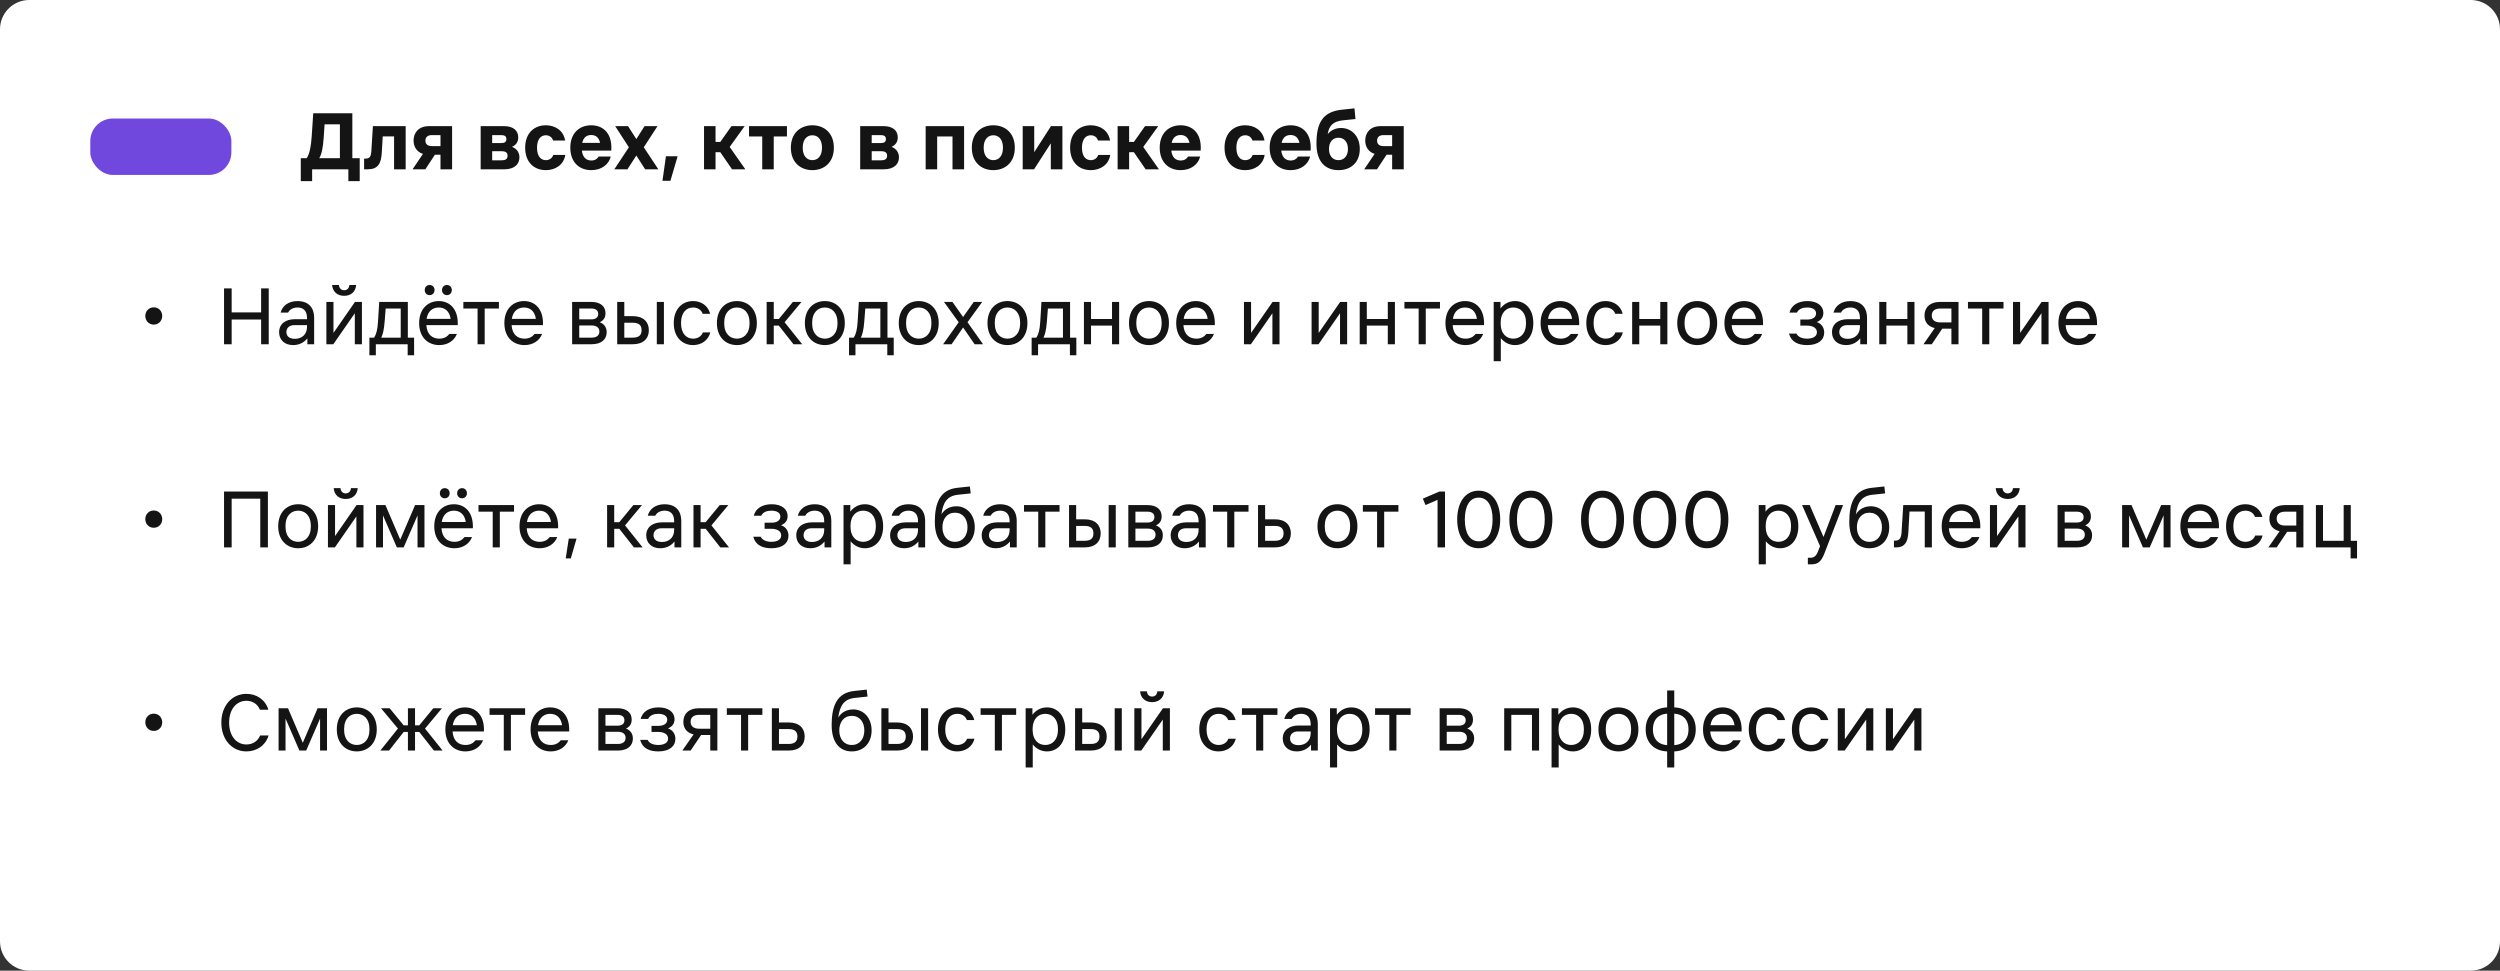
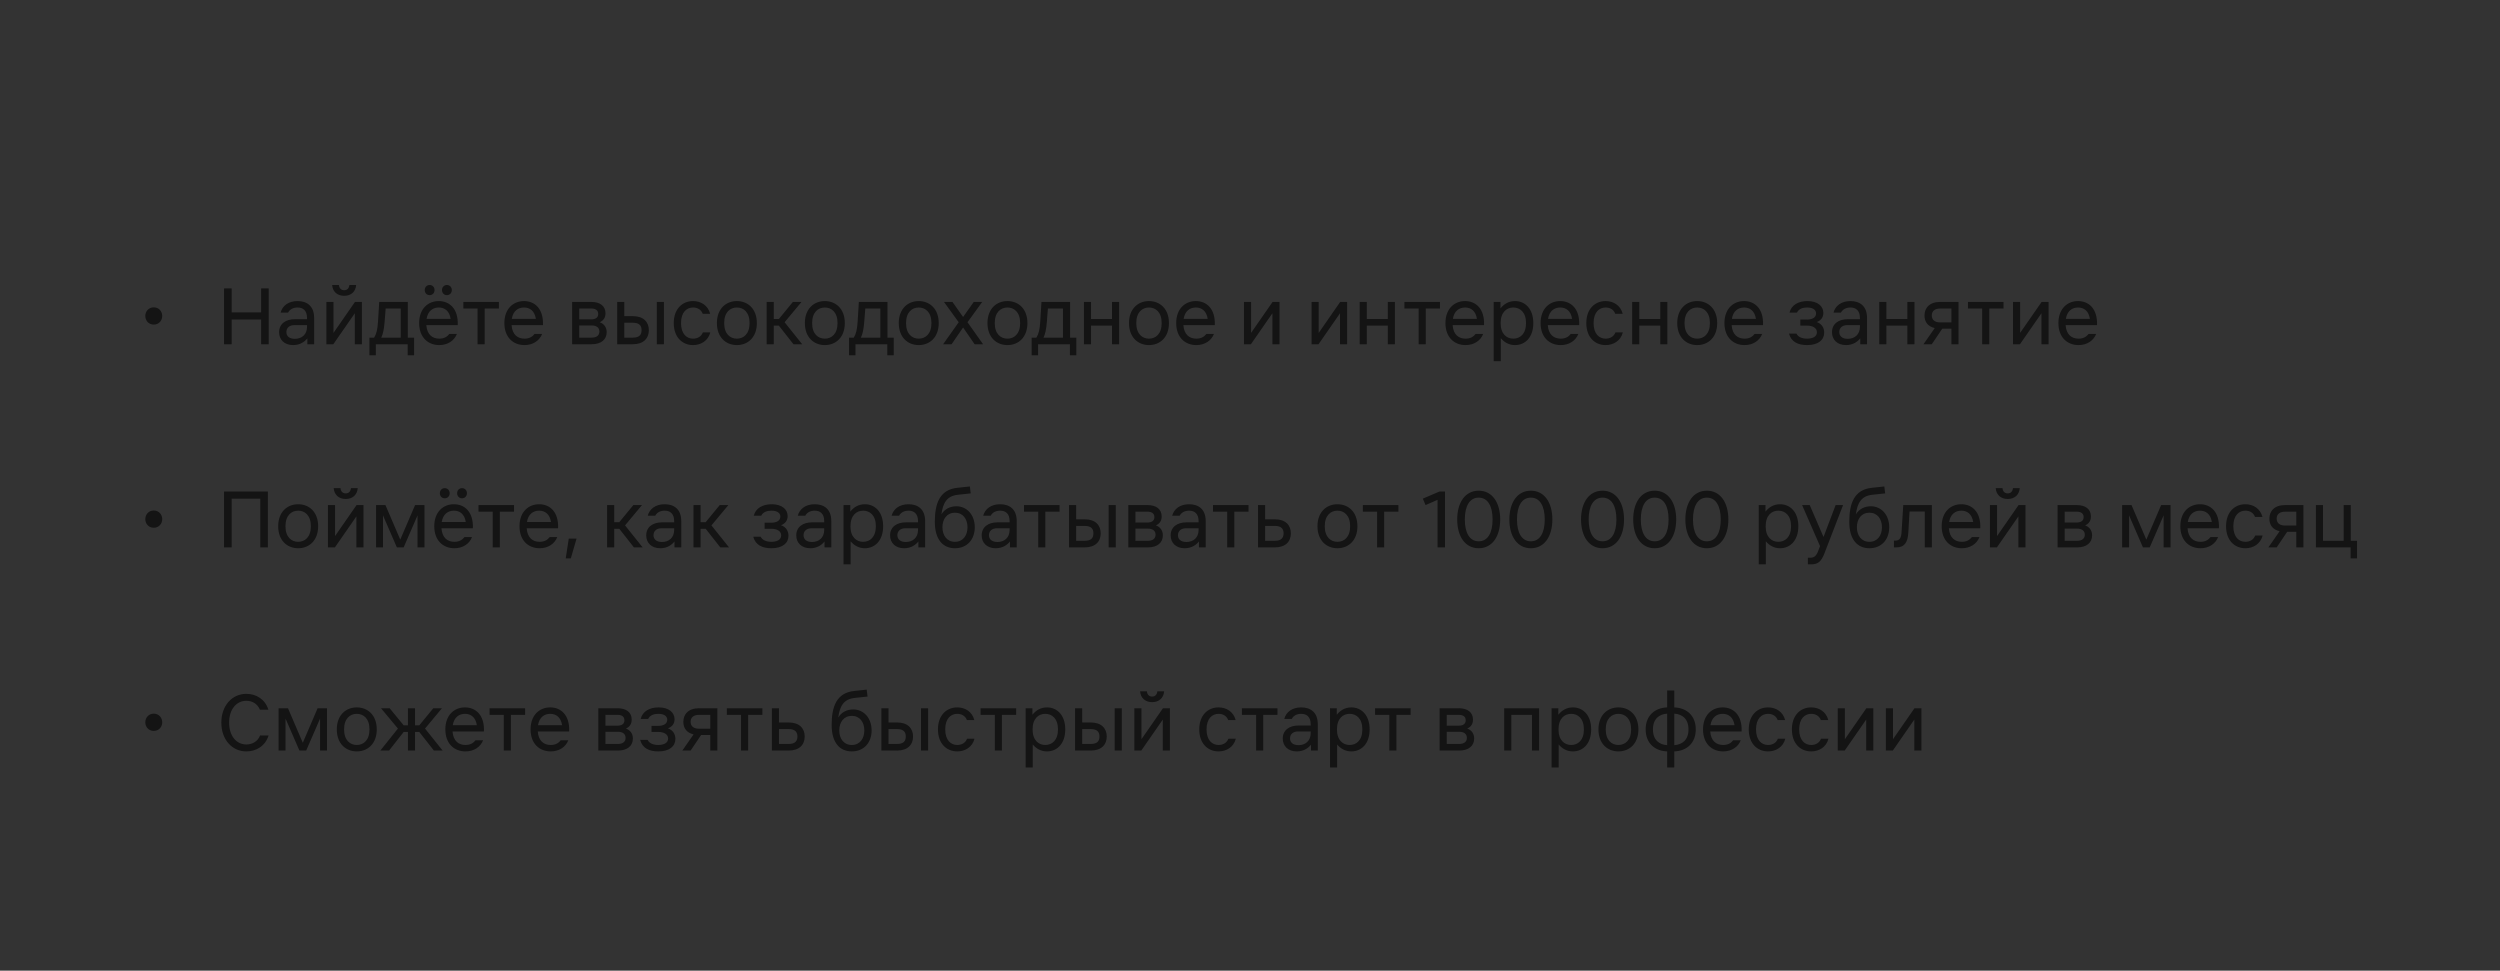
<svg xmlns="http://www.w3.org/2000/svg" width="443" height="172" viewBox="0 0 443 172" fill="none">
  <rect x="0" y="0" width="443" height="172" fill="#333333" stroke="none" />
-   <path d="M6.06144e-08 5.186C6.16551e-08 2.322 2.322 1.53521e-10 5.186 3.42899e-10L437.814 2.89485e-08C440.678 2.91379e-08 443 2.322 443 5.186V166.814C443 169.678 440.678 172 437.814 172H5.186C2.322 172 8.43674e-10 169.678 1.8844e-09 166.814L6.06144e-08 5.186Z" fill="white" />
-   <path d="M54.35 28.035C54.845 27.255 55.1 26.145 55.235 24.15L55.505 20.07H62.435V28.035H63.74V32.1H61.73V30H55.31V32.1H53.3V28.035H54.35ZM56.57 28.035H60.23V22.035H57.515L57.365 24.3C57.23 26.37 56.96 27.375 56.57 28.035ZM65.15 30H64.52V28.11H64.76C65.54 28.11 65.75 27.66 65.795 26.88L66.08 22.35H71.885V30H69.83V24.165H67.82L67.655 26.985C67.55 28.995 66.98 30 65.15 30ZM75.385 24.915C75.385 25.56 75.805 25.89 76.525 25.89H78.055V23.94H76.525C75.805 23.94 75.385 24.285 75.385 24.915ZM73.105 30L74.95 27.27C73.825 26.91 73.285 25.98 73.285 24.9C73.285 23.535 74.155 22.35 76.03 22.35H80.11V30H78.055V27.42H77.065L75.37 30H73.105ZM89.314 22.35C90.964 22.35 91.834 23.145 91.834 24.345C91.834 25.14 91.444 25.71 90.724 26.025C91.534 26.31 92.044 27 92.044 27.885C92.044 29.055 91.204 30 89.374 30H85.174V22.35H89.314ZM87.214 28.41H88.864C89.524 28.41 89.944 28.215 89.944 27.6C89.944 27 89.524 26.79 88.864 26.79H87.214V28.41ZM87.214 25.35H88.804C89.374 25.35 89.734 25.185 89.734 24.645C89.734 24.12 89.374 23.94 88.804 23.94H87.214V25.35ZM100.17 27.45C99.9 29.22 98.4 30.15 96.72 30.15C94.71 30.15 93.06 28.815 93.06 26.175C93.06 23.535 94.71 22.2 96.72 22.2C98.385 22.2 99.855 23.13 100.14 24.9H98.01C97.8 24.255 97.29 23.97 96.72 23.97C95.88 23.97 95.16 24.6 95.16 26.175C95.16 27.75 95.88 28.38 96.72 28.38C97.29 28.38 97.83 28.095 98.04 27.45H100.17ZM101.058 26.175C101.058 23.625 102.633 22.2 104.763 22.2C106.878 22.2 108.528 23.625 108.318 26.685H103.113C103.248 27.9 103.893 28.44 104.778 28.44C105.408 28.44 105.828 28.17 106.083 27.735H108.228C107.883 29.16 106.563 30.15 104.778 30.15C102.633 30.15 101.058 28.725 101.058 26.175ZM103.173 25.32H106.338C106.128 24.345 105.543 23.925 104.763 23.925C103.968 23.925 103.383 24.345 103.173 25.32ZM112.759 27.555L111.184 30H108.859L111.439 26.1L109.009 22.35H111.289L112.759 24.645L114.214 22.35H116.509L114.079 26.1L116.659 30H114.319L112.759 27.555ZM118.004 27.69H120.074L118.799 32.04H117.389L118.004 27.69ZM124.754 30V22.35H126.794V25.155H127.634L129.614 22.35H131.954L129.299 26.04L132.074 30H129.719L127.634 26.97H126.794V30H124.754ZM135.067 30V24.18H132.727V22.35H139.447V24.18H137.107V30H135.067ZM143.95 30.15C141.895 30.15 140.14 28.815 140.14 26.175C140.14 23.535 141.895 22.2 143.95 22.2C146.02 22.2 147.76 23.535 147.76 26.175C147.76 28.815 146.02 30.15 143.95 30.15ZM142.24 26.175C142.24 27.75 143.08 28.38 143.95 28.38C144.835 28.38 145.66 27.75 145.66 26.175C145.66 24.6 144.835 23.97 143.95 23.97C143.08 23.97 142.24 24.6 142.24 26.175ZM156.565 22.35C158.215 22.35 159.085 23.145 159.085 24.345C159.085 25.14 158.695 25.71 157.975 26.025C158.785 26.31 159.295 27 159.295 27.885C159.295 29.055 158.455 30 156.625 30H152.425V22.35H156.565ZM154.465 28.41H156.115C156.775 28.41 157.195 28.215 157.195 27.6C157.195 27 156.775 26.79 156.115 26.79H154.465V28.41ZM154.465 25.35H156.055C156.625 25.35 156.985 25.185 156.985 24.645C156.985 24.12 156.625 23.94 156.055 23.94H154.465V25.35ZM164.027 30V22.35H170.837V30H168.782V24.18H166.067V30H164.027ZM176.016 30.15C173.961 30.15 172.206 28.815 172.206 26.175C172.206 23.535 173.961 22.2 176.016 22.2C178.086 22.2 179.826 23.535 179.826 26.175C179.826 28.815 178.086 30.15 176.016 30.15ZM174.306 26.175C174.306 27.75 175.146 28.38 176.016 28.38C176.901 28.38 177.726 27.75 177.726 26.175C177.726 24.6 176.901 23.97 176.016 23.97C175.146 23.97 174.306 24.6 174.306 26.175ZM181.224 30V22.35H183.264V26.97L186.234 22.35H188.259V30H186.204V25.395L183.234 30H181.224ZM196.733 27.45C196.463 29.22 194.963 30.15 193.283 30.15C191.273 30.15 189.623 28.815 189.623 26.175C189.623 23.535 191.273 22.2 193.283 22.2C194.948 22.2 196.418 23.13 196.703 24.9H194.573C194.363 24.255 193.853 23.97 193.283 23.97C192.443 23.97 191.723 24.6 191.723 26.175C191.723 27.75 192.443 28.38 193.283 28.38C193.853 28.38 194.393 28.095 194.603 27.45H196.733ZM198.041 30V22.35H200.081V25.155H200.921L202.901 22.35H205.241L202.586 26.04L205.361 30H203.006L200.921 26.97H200.081V30H198.041ZM205.501 26.175C205.501 23.625 207.076 22.2 209.206 22.2C211.321 22.2 212.971 23.625 212.761 26.685H207.556C207.691 27.9 208.336 28.44 209.221 28.44C209.851 28.44 210.271 28.17 210.526 27.735H212.671C212.326 29.16 211.006 30.15 209.221 30.15C207.076 30.15 205.501 28.725 205.501 26.175ZM207.616 25.32H210.781C210.571 24.345 209.986 23.925 209.206 23.925C208.411 23.925 207.826 24.345 207.616 25.32ZM224.096 27.45C223.826 29.22 222.326 30.15 220.646 30.15C218.636 30.15 216.986 28.815 216.986 26.175C216.986 23.535 218.636 22.2 220.646 22.2C222.311 22.2 223.781 23.13 224.066 24.9H221.936C221.726 24.255 221.216 23.97 220.646 23.97C219.806 23.97 219.086 24.6 219.086 26.175C219.086 27.75 219.806 28.38 220.646 28.38C221.216 28.38 221.756 28.095 221.966 27.45H224.096ZM224.984 26.175C224.984 23.625 226.559 22.2 228.689 22.2C230.804 22.2 232.454 23.625 232.244 26.685H227.039C227.174 27.9 227.819 28.44 228.704 28.44C229.334 28.44 229.754 28.17 230.009 27.735H232.154C231.809 29.16 230.489 30.15 228.704 30.15C226.559 30.15 224.984 28.725 224.984 26.175ZM227.099 25.32H230.264C230.054 24.345 229.469 23.925 228.689 23.925C227.894 23.925 227.309 24.345 227.099 25.32ZM237.176 30.15C234.896 30.15 233.276 28.71 233.276 25.47C233.276 21.87 234.311 19.8 237.761 19.44L240.011 19.2L240.191 21.09L237.911 21.33C236.276 21.51 235.496 22.23 235.271 23.76C235.901 22.995 236.786 22.68 237.641 22.68C239.456 22.68 240.956 24.09 240.956 26.4C240.956 28.71 239.456 30.15 237.176 30.15ZM235.496 26.4C235.496 27.555 236.111 28.38 237.176 28.38C238.241 28.38 238.856 27.555 238.856 26.4C238.856 25.23 238.241 24.405 237.176 24.405C236.111 24.405 235.496 25.23 235.496 26.4ZM244.018 24.915C244.018 25.56 244.438 25.89 245.158 25.89H246.688V23.94H245.158C244.438 23.94 244.018 24.285 244.018 24.915ZM241.738 30L243.583 27.27C242.458 26.91 241.918 25.98 241.918 24.9C241.918 23.535 242.788 22.35 244.663 22.35H248.743V30H246.688V27.42H245.698L244.003 30H241.738Z" fill="#141414" />
  <path d="M27.247 57.52C26.347 57.52 25.747 56.815 25.747 55.99C25.747 55.165 26.347 54.46 27.247 54.46C28.147 54.46 28.747 55.165 28.747 55.99C28.747 56.815 28.147 57.52 27.247 57.52ZM39.7 61V51.1H41.05V55.36H46.27V51.1H47.62V61H46.27V56.62H41.05V61H39.7ZM52.157 57.61C51.272 57.61 50.747 58.12 50.747 58.84C50.747 59.56 51.272 60.04 52.247 60.04C53.462 60.04 54.407 59.29 54.407 57.91V57.61H52.157ZM49.457 58.87C49.457 57.37 50.642 56.56 52.247 56.56H54.407V56.35C54.407 54.985 53.657 54.49 52.727 54.49C52.037 54.49 51.377 54.76 51.047 55.39H49.727C50.027 54.22 51.077 53.35 52.727 53.35C54.317 53.35 55.667 54.16 55.667 56.35V61H54.467V59.95C54.017 60.52 53.207 61.15 51.947 61.15C50.387 61.15 49.457 60.19 49.457 58.87ZM57.833 61V53.5H59.093V58.99L62.903 53.5H64.133V61H62.873V55.51L59.063 61H57.833ZM58.853 50.5H60.053C60.113 51.07 60.443 51.43 60.983 51.43C61.523 51.43 61.853 51.07 61.913 50.5H63.113C63.023 51.67 62.213 52.42 60.983 52.42C59.753 52.42 58.943 51.67 58.853 50.5ZM66.298 59.83C66.688 59.2 66.898 58.45 66.988 56.92L67.198 53.5H72.268V59.83H73.378V62.95H72.238V61H66.598V62.95H65.458V59.83H66.298ZM67.558 59.83H71.008V54.67H68.338L68.158 57.01C68.038 58.51 67.828 59.26 67.558 59.83ZM76.132 52.3C75.622 52.3 75.262 51.91 75.262 51.4C75.262 50.89 75.622 50.5 76.132 50.5C76.642 50.5 77.002 50.89 77.002 51.4C77.002 51.91 76.642 52.3 76.132 52.3ZM74.272 57.25C74.272 54.7 75.862 53.35 77.752 53.35C79.642 53.35 81.232 54.7 81.112 57.61H75.547C75.667 59.305 76.627 60.01 77.842 60.01C78.712 60.01 79.252 59.65 79.627 59.17H80.962C80.512 60.355 79.342 61.15 77.842 61.15C75.862 61.15 74.272 59.8 74.272 57.25ZM75.592 56.5H79.852C79.642 55.09 78.787 54.49 77.752 54.49C76.717 54.49 75.817 55.09 75.592 56.5ZM78.322 51.4C78.322 50.89 78.682 50.5 79.192 50.5C79.702 50.5 80.062 50.89 80.062 51.4C80.062 51.91 79.702 52.3 79.192 52.3C78.682 52.3 78.322 51.91 78.322 51.4ZM84.627 61V54.67H82.107V53.5H88.407V54.67H85.887V61H84.627ZM89.374 57.25C89.374 54.7 90.964 53.35 92.854 53.35C94.744 53.35 96.334 54.7 96.214 57.61H90.649C90.769 59.305 91.729 60.01 92.944 60.01C93.814 60.01 94.354 59.65 94.729 59.17H96.064C95.614 60.355 94.444 61.15 92.944 61.15C90.964 61.15 89.374 59.8 89.374 57.25ZM90.694 56.5H94.954C94.744 55.09 93.889 54.49 92.854 54.49C91.819 54.49 90.919 55.09 90.694 56.5ZM104.772 53.5C106.332 53.5 107.292 54.22 107.292 55.51C107.292 56.23 106.992 56.77 106.272 57.1C107.082 57.4 107.502 58.03 107.502 58.87C107.502 60.13 106.572 61 104.832 61H101.382V53.5H104.772ZM102.642 59.83H104.832C105.672 59.83 106.212 59.47 106.212 58.75C106.212 58.03 105.672 57.67 104.832 57.67H102.642V59.83ZM102.642 56.59H104.772C105.522 56.59 106.002 56.29 106.002 55.63C106.002 54.97 105.522 54.67 104.772 54.67H102.642V56.59ZM109.366 53.5H110.626V56.02H112.126C114.046 56.02 114.976 57.07 114.976 58.51C114.976 59.95 114.046 61 112.126 61H109.366V53.5ZM110.626 59.83H112.126C113.326 59.83 113.686 59.29 113.686 58.51C113.686 57.73 113.326 57.19 112.126 57.19H110.626V59.83ZM116.386 61V53.5H117.646V61H116.386ZM125.869 58.9C125.479 60.4 124.189 61.15 122.809 61.15C120.949 61.15 119.389 59.8 119.389 57.25C119.389 54.7 120.949 53.35 122.809 53.35C124.189 53.35 125.449 54.1 125.839 55.6H124.519C124.219 54.79 123.499 54.49 122.809 54.49C121.699 54.49 120.679 55.3 120.679 57.25C120.679 59.2 121.699 60.01 122.809 60.01C123.499 60.01 124.249 59.71 124.549 58.9H125.869ZM130.575 61.15C128.655 61.15 127.035 59.8 127.035 57.25C127.035 54.7 128.655 53.35 130.575 53.35C132.495 53.35 134.115 54.7 134.115 57.25C134.115 59.8 132.495 61.15 130.575 61.15ZM128.325 57.25C128.325 59.2 129.405 60.01 130.575 60.01C131.745 60.01 132.825 59.2 132.825 57.25C132.825 55.3 131.745 54.49 130.575 54.49C129.405 54.49 128.325 55.3 128.325 57.25ZM135.85 61V53.5H137.11V56.53H138.01L140.5 53.5H142.03L139.03 57.1L142.15 61H140.605L138.01 57.7H137.11V61H135.85ZM146.161 61.15C144.241 61.15 142.621 59.8 142.621 57.25C142.621 54.7 144.241 53.35 146.161 53.35C148.081 53.35 149.701 54.7 149.701 57.25C149.701 59.8 148.081 61.15 146.161 61.15ZM143.911 57.25C143.911 59.2 144.991 60.01 146.161 60.01C147.331 60.01 148.411 59.2 148.411 57.25C148.411 55.3 147.331 54.49 146.161 54.49C144.991 54.49 143.911 55.3 143.911 57.25ZM151.288 59.83C151.678 59.2 151.888 58.45 151.978 56.92L152.188 53.5H157.258V59.83H158.368V62.95H157.228V61H151.588V62.95H150.448V59.83H151.288ZM152.548 59.83H155.998V54.67H153.328L153.148 57.01C153.028 58.51 152.818 59.26 152.548 59.83ZM162.802 61.15C160.882 61.15 159.262 59.8 159.262 57.25C159.262 54.7 160.882 53.35 162.802 53.35C164.722 53.35 166.342 54.7 166.342 57.25C166.342 59.8 164.722 61.15 162.802 61.15ZM160.552 57.25C160.552 59.2 161.632 60.01 162.802 60.01C163.972 60.01 165.052 59.2 165.052 57.25C165.052 55.3 163.972 54.49 162.802 54.49C161.632 54.49 160.552 55.3 160.552 57.25ZM170.661 58.03L168.621 61H167.121L169.881 57.1L167.271 53.5H168.771L170.661 56.17L172.551 53.5H174.051L171.441 57.1L174.201 61H172.701L170.661 58.03ZM178.52 61.15C176.6 61.15 174.98 59.8 174.98 57.25C174.98 54.7 176.6 53.35 178.52 53.35C180.44 53.35 182.06 54.7 182.06 57.25C182.06 59.8 180.44 61.15 178.52 61.15ZM176.27 57.25C176.27 59.2 177.35 60.01 178.52 60.01C179.69 60.01 180.77 59.2 180.77 57.25C180.77 55.3 179.69 54.49 178.52 54.49C177.35 54.49 176.27 55.3 176.27 57.25ZM183.647 59.83C184.037 59.2 184.247 58.45 184.337 56.92L184.547 53.5H189.617V59.83H190.727V62.95H189.587V61H183.947V62.95H182.807V59.83H183.647ZM184.907 59.83H188.357V54.67H185.687L185.507 57.01C185.387 58.51 185.177 59.26 184.907 59.83ZM192.071 61V53.5H193.331V56.53H197.051V53.5H198.311V61H197.051V57.7H193.331V61H192.071ZM203.598 61.15C201.678 61.15 200.058 59.8 200.058 57.25C200.058 54.7 201.678 53.35 203.598 53.35C205.518 53.35 207.138 54.7 207.138 57.25C207.138 59.8 205.518 61.15 203.598 61.15ZM201.348 57.25C201.348 59.2 202.428 60.01 203.598 60.01C204.768 60.01 205.848 59.2 205.848 57.25C205.848 55.3 204.768 54.49 203.598 54.49C202.428 54.49 201.348 55.3 201.348 57.25ZM208.422 57.25C208.422 54.7 210.012 53.35 211.902 53.35C213.792 53.35 215.382 54.7 215.262 57.61H209.697C209.817 59.305 210.777 60.01 211.992 60.01C212.862 60.01 213.402 59.65 213.777 59.17H215.112C214.662 60.355 213.492 61.15 211.992 61.15C210.012 61.15 208.422 59.8 208.422 57.25ZM209.742 56.5H214.002C213.792 55.09 212.937 54.49 211.902 54.49C210.867 54.49 209.967 55.09 209.742 56.5ZM220.43 61V53.5H221.69V58.99L225.5 53.5H226.73V61H225.47V55.51L221.66 61H220.43ZM232.413 61V53.5H233.673V58.99L237.483 53.5H238.713V61H237.453V55.51L233.643 61H232.413ZM240.938 61V53.5H242.198V56.53H245.918V53.5H247.178V61H245.918V57.7H242.198V61H240.938ZM251.385 61V54.67H248.865V53.5H255.165V54.67H252.645V61H251.385ZM256.132 57.25C256.132 54.7 257.722 53.35 259.612 53.35C261.502 53.35 263.092 54.7 262.972 57.61H257.407C257.527 59.305 258.487 60.01 259.702 60.01C260.572 60.01 261.112 59.65 261.487 59.17H262.822C262.372 60.355 261.202 61.15 259.702 61.15C257.722 61.15 256.132 59.8 256.132 57.25ZM257.452 56.5H261.712C261.502 55.09 260.647 54.49 259.612 54.49C258.577 54.49 257.677 55.09 257.452 56.5ZM264.683 53.5H265.883V54.655C266.468 53.905 267.323 53.35 268.463 53.35C270.233 53.35 271.703 54.7 271.703 57.25C271.703 59.8 270.233 61.15 268.463 61.15C267.368 61.15 266.528 60.625 265.943 59.92V64H264.683V53.5ZM265.913 57.25C265.913 59.2 266.993 60.01 268.163 60.01C269.333 60.01 270.413 59.2 270.413 57.25C270.413 55.3 269.333 54.49 268.163 54.49C266.993 54.49 265.913 55.3 265.913 57.25ZM272.992 57.25C272.992 54.7 274.582 53.35 276.472 53.35C278.362 53.35 279.952 54.7 279.832 57.61H274.267C274.387 59.305 275.347 60.01 276.562 60.01C277.432 60.01 277.972 59.65 278.347 59.17H279.682C279.232 60.355 278.062 61.15 276.562 61.15C274.582 61.15 272.992 59.8 272.992 57.25ZM274.312 56.5H278.572C278.362 55.09 277.507 54.49 276.472 54.49C275.437 54.49 274.537 55.09 274.312 56.5ZM287.573 58.9C287.183 60.4 285.893 61.15 284.513 61.15C282.653 61.15 281.093 59.8 281.093 57.25C281.093 54.7 282.653 53.35 284.513 53.35C285.893 53.35 287.153 54.1 287.543 55.6H286.223C285.923 54.79 285.203 54.49 284.513 54.49C283.403 54.49 282.383 55.3 282.383 57.25C282.383 59.2 283.403 60.01 284.513 60.01C285.203 60.01 285.953 59.71 286.253 58.9H287.573ZM289.219 61V53.5H290.479V56.53H294.199V53.5H295.459V61H294.199V57.7H290.479V61H289.219ZM300.746 61.15C298.826 61.15 297.206 59.8 297.206 57.25C297.206 54.7 298.826 53.35 300.746 53.35C302.666 53.35 304.286 54.7 304.286 57.25C304.286 59.8 302.666 61.15 300.746 61.15ZM298.496 57.25C298.496 59.2 299.576 60.01 300.746 60.01C301.916 60.01 302.996 59.2 302.996 57.25C302.996 55.3 301.916 54.49 300.746 54.49C299.576 54.49 298.496 55.3 298.496 57.25ZM305.57 57.25C305.57 54.7 307.16 53.35 309.05 53.35C310.94 53.35 312.53 54.7 312.41 57.61H306.845C306.965 59.305 307.925 60.01 309.14 60.01C310.01 60.01 310.55 59.65 310.925 59.17H312.26C311.81 60.355 310.64 61.15 309.14 61.15C307.16 61.15 305.57 59.8 305.57 57.25ZM306.89 56.5H311.15C310.94 55.09 310.085 54.49 309.05 54.49C308.015 54.49 307.115 55.09 306.89 56.5ZM320.219 61.15C318.659 61.15 317.399 60.61 317.009 59.11H318.329C318.629 59.74 319.379 60.01 320.219 60.01C321.149 60.01 321.959 59.68 321.959 58.87C321.959 58.09 321.179 57.7 320.219 57.7H319.019V56.62H320.249C321.089 56.62 321.809 56.29 321.809 55.54C321.809 54.82 321.119 54.49 320.219 54.49C319.499 54.49 318.749 54.7 318.419 55.39H317.099C317.429 54.04 318.689 53.35 320.279 53.35C322.049 53.35 323.099 54.22 323.099 55.45C323.099 56.14 322.769 56.74 321.929 57.07C322.829 57.37 323.249 58.12 323.249 58.93C323.249 60.19 322.259 61.15 320.219 61.15ZM327.328 57.61C326.443 57.61 325.918 58.12 325.918 58.84C325.918 59.56 326.443 60.04 327.418 60.04C328.633 60.04 329.578 59.29 329.578 57.91V57.61H327.328ZM324.628 58.87C324.628 57.37 325.813 56.56 327.418 56.56H329.578V56.35C329.578 54.985 328.828 54.49 327.898 54.49C327.208 54.49 326.548 54.76 326.218 55.39H324.898C325.198 54.22 326.248 53.35 327.898 53.35C329.488 53.35 330.838 54.16 330.838 56.35V61H329.638V59.95C329.188 60.52 328.378 61.15 327.118 61.15C325.558 61.15 324.628 60.19 324.628 58.87ZM333.004 61V53.5H334.264V56.53H337.984V53.5H339.244V61H337.984V57.7H334.264V61H333.004ZM342.31 55.9C342.31 56.71 342.88 57.13 343.81 57.13H345.79V54.67H343.81C342.88 54.67 342.31 55.09 342.31 55.9ZM340.84 61L342.835 58.135C341.605 57.85 341.02 57.025 341.02 55.915C341.02 54.55 341.92 53.5 343.81 53.5H347.05V61H345.79V58.24H344.17L342.31 61H340.84ZM351.243 61V54.67H348.723V53.5H355.023V54.67H352.503V61H351.243ZM356.705 61V53.5H357.965V58.99L361.775 53.5H363.005V61H361.745V55.51L357.935 61H356.705ZM364.75 57.25C364.75 54.7 366.34 53.35 368.23 53.35C370.12 53.35 371.71 54.7 371.59 57.61H366.025C366.145 59.305 367.105 60.01 368.32 60.01C369.19 60.01 369.73 59.65 370.105 59.17H371.44C370.99 60.355 369.82 61.15 368.32 61.15C366.34 61.15 364.75 59.8 364.75 57.25ZM366.07 56.5H370.33C370.12 55.09 369.265 54.49 368.23 54.49C367.195 54.49 366.295 55.09 366.07 56.5ZM27.247 93.52C26.347 93.52 25.747 92.815 25.747 91.99C25.747 91.165 26.347 90.46 27.247 90.46C28.147 90.46 28.747 91.165 28.747 91.99C28.747 92.815 28.147 93.52 27.247 93.52ZM39.7 97V87.1H47.47V97H46.12V88.36H41.05V97H39.7ZM52.836 97.15C50.916 97.15 49.296 95.8 49.296 93.25C49.296 90.7 50.916 89.35 52.836 89.35C54.756 89.35 56.376 90.7 56.376 93.25C56.376 95.8 54.756 97.15 52.836 97.15ZM50.586 93.25C50.586 95.2 51.666 96.01 52.836 96.01C54.006 96.01 55.086 95.2 55.086 93.25C55.086 91.3 54.006 90.49 52.836 90.49C51.666 90.49 50.586 91.3 50.586 93.25ZM58.111 97V89.5H59.371V94.99L63.181 89.5H64.411V97H63.151V91.51L59.341 97H58.111ZM59.131 86.5H60.331C60.391 87.07 60.721 87.43 61.261 87.43C61.801 87.43 62.131 87.07 62.191 86.5H63.391C63.301 87.67 62.491 88.42 61.261 88.42C60.031 88.42 59.221 87.67 59.131 86.5ZM66.636 89.5H68.301L70.926 95.62L73.551 89.5H75.216V97H73.986V91.33L71.526 97H70.326L67.866 91.33V97H66.636V89.5ZM78.812 88.3C78.302 88.3 77.942 87.91 77.942 87.4C77.942 86.89 78.302 86.5 78.812 86.5C79.322 86.5 79.682 86.89 79.682 87.4C79.682 87.91 79.322 88.3 78.812 88.3ZM76.952 93.25C76.952 90.7 78.542 89.35 80.432 89.35C82.322 89.35 83.912 90.7 83.792 93.61H78.227C78.347 95.305 79.307 96.01 80.522 96.01C81.392 96.01 81.932 95.65 82.307 95.17H83.642C83.192 96.355 82.022 97.15 80.522 97.15C78.542 97.15 76.952 95.8 76.952 93.25ZM78.272 92.5H82.532C82.322 91.09 81.467 90.49 80.432 90.49C79.397 90.49 78.497 91.09 78.272 92.5ZM81.002 87.4C81.002 86.89 81.362 86.5 81.872 86.5C82.382 86.5 82.742 86.89 82.742 87.4C82.742 87.91 82.382 88.3 81.872 88.3C81.362 88.3 81.002 87.91 81.002 87.4ZM87.308 97V90.67H84.788V89.5H91.088V90.67H88.568V97H87.308ZM92.055 93.25C92.055 90.7 93.645 89.35 95.535 89.35C97.425 89.35 99.015 90.7 98.895 93.61H93.33C93.45 95.305 94.41 96.01 95.625 96.01C96.495 96.01 97.035 95.65 97.41 95.17H98.745C98.295 96.355 97.125 97.15 95.625 97.15C93.645 97.15 92.055 95.8 92.055 93.25ZM93.375 92.5H97.635C97.425 91.09 96.57 90.49 95.535 90.49C94.5 90.49 93.6 91.09 93.375 92.5ZM100.785 95.44H102.165L101.145 98.95H100.245L100.785 95.44ZM107.579 97V89.5H108.839V92.53H109.739L112.229 89.5H113.759L110.759 93.1L113.879 97H112.334L109.739 93.7H108.839V97H107.579ZM117.211 93.61C116.326 93.61 115.801 94.12 115.801 94.84C115.801 95.56 116.326 96.04 117.301 96.04C118.516 96.04 119.461 95.29 119.461 93.91V93.61H117.211ZM114.511 94.87C114.511 93.37 115.696 92.56 117.301 92.56H119.461V92.35C119.461 90.985 118.711 90.49 117.781 90.49C117.091 90.49 116.431 90.76 116.101 91.39H114.781C115.081 90.22 116.131 89.35 117.781 89.35C119.371 89.35 120.721 90.16 120.721 92.35V97H119.521V95.95C119.071 96.52 118.261 97.15 117.001 97.15C115.441 97.15 114.511 96.19 114.511 94.87ZM122.886 97V89.5H124.146V92.53H125.046L127.536 89.5H129.066L126.066 93.1L129.186 97H127.641L125.046 93.7H124.146V97H122.886ZM136.688 97.15C135.128 97.15 133.868 96.61 133.478 95.11H134.798C135.098 95.74 135.848 96.01 136.688 96.01C137.618 96.01 138.428 95.68 138.428 94.87C138.428 94.09 137.648 93.7 136.688 93.7H135.488V92.62H136.718C137.558 92.62 138.278 92.29 138.278 91.54C138.278 90.82 137.588 90.49 136.688 90.49C135.968 90.49 135.218 90.7 134.888 91.39H133.568C133.898 90.04 135.158 89.35 136.748 89.35C138.518 89.35 139.568 90.22 139.568 91.45C139.568 92.14 139.238 92.74 138.398 93.07C139.298 93.37 139.718 94.12 139.718 94.93C139.718 96.19 138.728 97.15 136.688 97.15ZM143.798 93.61C142.913 93.61 142.388 94.12 142.388 94.84C142.388 95.56 142.913 96.04 143.888 96.04C145.103 96.04 146.048 95.29 146.048 93.91V93.61H143.798ZM141.098 94.87C141.098 93.37 142.283 92.56 143.888 92.56H146.048V92.35C146.048 90.985 145.298 90.49 144.368 90.49C143.678 90.49 143.018 90.76 142.688 91.39H141.368C141.668 90.22 142.718 89.35 144.368 89.35C145.958 89.35 147.308 90.16 147.308 92.35V97H146.108V95.95C145.658 96.52 144.848 97.15 143.588 97.15C142.028 97.15 141.098 96.19 141.098 94.87ZM149.473 89.5H150.673V90.655C151.258 89.905 152.113 89.35 153.253 89.35C155.023 89.35 156.493 90.7 156.493 93.25C156.493 95.8 155.023 97.15 153.253 97.15C152.158 97.15 151.318 96.625 150.733 95.92V100H149.473V89.5ZM150.703 93.25C150.703 95.2 151.783 96.01 152.953 96.01C154.123 96.01 155.203 95.2 155.203 93.25C155.203 91.3 154.123 90.49 152.953 90.49C151.783 90.49 150.703 91.3 150.703 93.25ZM160.424 93.61C159.539 93.61 159.014 94.12 159.014 94.84C159.014 95.56 159.539 96.04 160.514 96.04C161.729 96.04 162.674 95.29 162.674 93.91V93.61H160.424ZM157.724 94.87C157.724 93.37 158.909 92.56 160.514 92.56H162.674V92.35C162.674 90.985 161.924 90.49 160.994 90.49C160.304 90.49 159.644 90.76 159.314 91.39H157.994C158.294 90.22 159.344 89.35 160.994 89.35C162.584 89.35 163.934 90.16 163.934 92.35V97H162.734V95.95C162.284 96.52 161.474 97.15 160.214 97.15C158.654 97.15 157.724 96.19 157.724 94.87ZM169.22 97.15C167.12 97.15 165.65 95.65 165.65 92.47C165.65 89.2 166.52 86.77 169.64 86.44L171.86 86.2L172.01 87.43L169.76 87.67C167.75 87.88 167.09 89.14 166.82 91.15C167.39 90.16 168.44 89.71 169.46 89.71C171.32 89.71 172.73 91.21 172.73 93.43C172.73 95.65 171.32 97.15 169.22 97.15ZM167 93.43C167 94.9 167.81 96.01 169.22 96.01C170.63 96.01 171.44 94.9 171.44 93.43C171.44 91.96 170.63 90.85 169.22 90.85C167.81 90.85 167 91.96 167 93.43ZM176.654 93.61C175.769 93.61 175.244 94.12 175.244 94.84C175.244 95.56 175.769 96.04 176.744 96.04C177.959 96.04 178.904 95.29 178.904 93.91V93.61H176.654ZM173.954 94.87C173.954 93.37 175.139 92.56 176.744 92.56H178.904V92.35C178.904 90.985 178.154 90.49 177.224 90.49C176.534 90.49 175.874 90.76 175.544 91.39H174.224C174.524 90.22 175.574 89.35 177.224 89.35C178.814 89.35 180.164 90.16 180.164 92.35V97H178.964V95.95C178.514 96.52 177.704 97.15 176.444 97.15C174.884 97.15 173.954 96.19 173.954 94.87ZM183.973 97V90.67H181.453V89.5H187.753V90.67L185.233 90.67V97H183.973ZM189.434 89.5H190.694V92.02H192.194C194.114 92.02 195.044 93.07 195.044 94.51C195.044 95.95 194.114 97 192.194 97H189.434V89.5ZM190.694 95.83H192.194C193.394 95.83 193.754 95.29 193.754 94.51C193.754 93.73 193.394 93.19 192.194 93.19H190.694V95.83ZM196.454 97V89.5H197.714V97H196.454ZM203.327 89.5C204.887 89.5 205.847 90.22 205.847 91.51C205.847 92.23 205.547 92.77 204.827 93.1C205.637 93.4 206.057 94.03 206.057 94.87C206.057 96.13 205.127 97 203.387 97H199.937V89.5H203.327ZM201.197 95.83H203.387C204.227 95.83 204.767 95.47 204.767 94.75C204.767 94.03 204.227 93.67 203.387 93.67H201.197V95.83ZM201.197 92.59H203.327C204.077 92.59 204.557 92.29 204.557 91.63C204.557 90.97 204.077 90.67 203.327 90.67H201.197V92.59ZM210.141 93.61C209.256 93.61 208.731 94.12 208.731 94.84C208.731 95.56 209.256 96.04 210.231 96.04C211.446 96.04 212.391 95.29 212.391 93.91V93.61H210.141ZM207.441 94.87C207.441 93.37 208.626 92.56 210.231 92.56H212.391V92.35C212.391 90.985 211.641 90.49 210.711 90.49C210.021 90.49 209.361 90.76 209.031 91.39H207.711C208.011 90.22 209.061 89.35 210.711 89.35C212.301 89.35 213.651 90.16 213.651 92.35V97H212.451V95.95C212.001 96.52 211.191 97.15 209.931 97.15C208.371 97.15 207.441 96.19 207.441 94.87ZM217.459 97V90.67H214.939V89.5H221.239V90.67H218.719V97H217.459ZM222.921 89.5H224.181V92.02H225.891C227.811 92.02 228.741 93.07 228.741 94.51C228.741 95.95 227.811 97 225.891 97H222.921V89.5ZM224.181 95.83H225.891C227.061 95.83 227.451 95.29 227.451 94.51C227.451 93.73 227.061 93.19 225.891 93.19H224.181V95.83ZM236.996 97.15C235.076 97.15 233.456 95.8 233.456 93.25C233.456 90.7 235.076 89.35 236.996 89.35C238.916 89.35 240.536 90.7 240.536 93.25C240.536 95.8 238.916 97.15 236.996 97.15ZM234.746 93.25C234.746 95.2 235.826 96.01 236.996 96.01C238.166 96.01 239.246 95.2 239.246 93.25C239.246 91.3 238.166 90.49 236.996 90.49C235.826 90.49 234.746 91.3 234.746 93.25ZM244.017 97V90.67H241.497V89.5H247.797V90.67H245.277V97H244.017ZM254.735 97V88.57L252.605 89.5L252.125 88.36L255.065 87.1H256.055V97H254.735ZM262.026 97.15C259.626 97.15 258.216 95.05 258.216 92.05C258.216 89.05 259.626 86.95 262.026 86.95C264.426 86.95 265.836 89.05 265.836 92.05C265.836 95.05 264.426 97.15 262.026 97.15ZM259.566 92.05C259.566 94.45 260.436 95.92 262.026 95.92C263.616 95.92 264.486 94.45 264.486 92.05C264.486 89.65 263.616 88.18 262.026 88.18C260.436 88.18 259.566 89.65 259.566 92.05ZM271.269 97.15C268.869 97.15 267.459 95.05 267.459 92.05C267.459 89.05 268.869 86.95 271.269 86.95C273.669 86.95 275.079 89.05 275.079 92.05C275.079 95.05 273.669 97.15 271.269 97.15ZM268.809 92.05C268.809 94.45 269.679 95.92 271.269 95.92C272.859 95.92 273.729 94.45 273.729 92.05C273.729 89.65 272.859 88.18 271.269 88.18C269.679 88.18 268.809 89.65 268.809 92.05ZM283.97 97.15C281.57 97.15 280.16 95.05 280.16 92.05C280.16 89.05 281.57 86.95 283.97 86.95C286.37 86.95 287.78 89.05 287.78 92.05C287.78 95.05 286.37 97.15 283.97 97.15ZM281.51 92.05C281.51 94.45 282.38 95.92 283.97 95.92C285.56 95.92 286.43 94.45 286.43 92.05C286.43 89.65 285.56 88.18 283.97 88.18C282.38 88.18 281.51 89.65 281.51 92.05ZM293.213 97.15C290.813 97.15 289.403 95.05 289.403 92.05C289.403 89.05 290.813 86.95 293.213 86.95C295.613 86.95 297.023 89.05 297.023 92.05C297.023 95.05 295.613 97.15 293.213 97.15ZM290.753 92.05C290.753 94.45 291.623 95.92 293.213 95.92C294.803 95.92 295.673 94.45 295.673 92.05C295.673 89.65 294.803 88.18 293.213 88.18C291.623 88.18 290.753 89.65 290.753 92.05ZM302.456 97.15C300.056 97.15 298.646 95.05 298.646 92.05C298.646 89.05 300.056 86.95 302.456 86.95C304.856 86.95 306.266 89.05 306.266 92.05C306.266 95.05 304.856 97.15 302.456 97.15ZM299.996 92.05C299.996 94.45 300.866 95.92 302.456 95.92C304.046 95.92 304.916 94.45 304.916 92.05C304.916 89.65 304.046 88.18 302.456 88.18C300.866 88.18 299.996 89.65 299.996 92.05ZM311.646 89.5H312.846V90.655C313.431 89.905 314.286 89.35 315.426 89.35C317.196 89.35 318.666 90.7 318.666 93.25C318.666 95.8 317.196 97.15 315.426 97.15C314.331 97.15 313.491 96.625 312.906 95.92V100H311.646V89.5ZM312.876 93.25C312.876 95.2 313.956 96.01 315.126 96.01C316.296 96.01 317.376 95.2 317.376 93.25C317.376 91.3 316.296 90.49 315.126 90.49C313.956 90.49 312.876 91.3 312.876 93.25ZM325.272 89.5H326.592L323.292 98.05C322.722 99.52 322.152 100 320.952 100H320.352V98.83H320.832C321.462 98.83 321.852 98.5 322.182 97.63L322.512 96.775L319.332 89.5H320.682L323.127 95.155L325.272 89.5ZM331.261 97.15C329.161 97.15 327.691 95.65 327.691 92.47C327.691 89.2 328.561 86.77 331.681 86.44L333.901 86.2L334.051 87.43L331.801 87.67C329.791 87.88 329.131 89.14 328.861 91.15C329.431 90.16 330.481 89.71 331.501 89.71C333.361 89.71 334.771 91.21 334.771 93.43C334.771 95.65 333.361 97.15 331.261 97.15ZM329.041 93.43C329.041 94.9 329.851 96.01 331.261 96.01C332.671 96.01 333.481 94.9 333.481 93.43C333.481 91.96 332.671 90.85 331.261 90.85C329.851 90.85 329.041 91.96 329.041 93.43ZM336.027 97H335.607V95.8H335.847C336.627 95.8 336.897 95.32 336.957 94.27L337.257 89.5H342.327V97H341.067V90.64H338.367L338.157 94.36C338.067 96.07 337.497 97 336.027 97ZM344.067 93.25C344.067 90.7 345.657 89.35 347.547 89.35C349.437 89.35 351.027 90.7 350.907 93.61H345.342C345.462 95.305 346.422 96.01 347.637 96.01C348.507 96.01 349.047 95.65 349.422 95.17H350.757C350.307 96.355 349.137 97.15 347.637 97.15C345.657 97.15 344.067 95.8 344.067 93.25ZM345.387 92.5H349.647C349.437 91.09 348.582 90.49 347.547 90.49C346.512 90.49 345.612 91.09 345.387 92.5ZM352.618 97V89.5H353.878V94.99L357.688 89.5H358.918V97H357.658V91.51L353.848 97H352.618ZM353.638 86.5H354.838C354.898 87.07 355.228 87.43 355.768 87.43C356.308 87.43 356.638 87.07 356.698 86.5H357.898C357.808 87.67 356.998 88.42 355.768 88.42C354.538 88.42 353.728 87.67 353.638 86.5ZM367.99 89.5C369.55 89.5 370.51 90.22 370.51 91.51C370.51 92.23 370.21 92.77 369.49 93.1C370.3 93.4 370.72 94.03 370.72 94.87C370.72 96.13 369.79 97 368.05 97H364.6V89.5H367.99ZM365.86 95.83H368.05C368.89 95.83 369.43 95.47 369.43 94.75C369.43 94.03 368.89 93.67 368.05 93.67H365.86V95.83ZM365.86 92.59H367.99C368.74 92.59 369.22 92.29 369.22 91.63C369.22 90.97 368.74 90.67 367.99 90.67H365.86V92.59ZM376.041 89.5H377.706L380.331 95.62L382.956 89.5H384.621V97H383.391V91.33L380.931 97H379.731L377.271 91.33V97H376.041V89.5ZM386.357 93.25C386.357 90.7 387.947 89.35 389.837 89.35C391.727 89.35 393.317 90.7 393.197 93.61H387.632C387.752 95.305 388.712 96.01 389.927 96.01C390.797 96.01 391.337 95.65 391.712 95.17H393.047C392.597 96.355 391.427 97.15 389.927 97.15C387.947 97.15 386.357 95.8 386.357 93.25ZM387.677 92.5H391.937C391.727 91.09 390.872 90.49 389.837 90.49C388.802 90.49 387.902 91.09 387.677 92.5ZM400.937 94.9C400.547 96.4 399.257 97.15 397.877 97.15C396.017 97.15 394.457 95.8 394.457 93.25C394.457 90.7 396.017 89.35 397.877 89.35C399.257 89.35 400.517 90.1 400.907 91.6H399.587C399.287 90.79 398.567 90.49 397.877 90.49C396.767 90.49 395.747 91.3 395.747 93.25C395.747 95.2 396.767 96.01 397.877 96.01C398.567 96.01 399.317 95.71 399.617 94.9H400.937ZM403.424 91.9C403.424 92.71 403.994 93.13 404.924 93.13H406.904V90.67H404.924C403.994 90.67 403.424 91.09 403.424 91.9ZM401.954 97L403.949 94.135C402.719 93.85 402.134 93.025 402.134 91.915C402.134 90.55 403.034 89.5 404.924 89.5H408.164V97H406.904V94.24H405.284L403.424 97H401.954ZM410.377 89.5H411.637V95.83H415.297V89.5H416.557V95.83H417.667V98.95H416.527V97H410.377V89.5ZM27.247 129.52C26.347 129.52 25.747 128.815 25.747 127.99C25.747 127.165 26.347 126.46 27.247 126.46C28.147 126.46 28.747 127.165 28.747 127.99C28.747 128.815 28.147 129.52 27.247 129.52ZM47.59 130.33C47.02 132.19 45.4 133.15 43.66 133.15C41.11 133.15 39.22 131.05 39.22 128.05C39.22 125.05 41.11 122.95 43.66 122.95C45.4 122.95 46.99 123.91 47.56 125.77H46.06C45.61 124.66 44.65 124.18 43.66 124.18C41.92 124.18 40.6 125.65 40.6 128.05C40.6 130.45 41.92 131.92 43.66 131.92C44.65 131.92 45.64 131.44 46.09 130.33H47.59ZM49.366 125.5H51.031L53.656 131.62L56.281 125.5H57.946V133H56.716V127.33L54.256 133H53.056L50.596 127.33V133H49.366V125.5ZM63.222 133.15C61.302 133.15 59.682 131.8 59.682 129.25C59.682 126.7 61.302 125.35 63.222 125.35C65.142 125.35 66.762 126.7 66.762 129.25C66.762 131.8 65.142 133.15 63.222 133.15ZM60.972 129.25C60.972 131.2 62.052 132.01 63.222 132.01C64.392 132.01 65.472 131.2 65.472 129.25C65.472 127.3 64.392 126.49 63.222 126.49C62.052 126.49 60.972 127.3 60.972 129.25ZM72.284 133V129.7H71.534L68.939 133H67.394L70.514 129.1L67.514 125.5H69.044L71.534 128.53H72.284V125.5H73.544V128.53H74.294L76.784 125.5H78.314L75.314 129.1L78.434 133H76.889L74.294 129.7H73.544V133H72.284ZM78.915 129.25C78.915 126.7 80.505 125.35 82.395 125.35C84.285 125.35 85.875 126.7 85.755 129.61H80.19C80.31 131.305 81.27 132.01 82.485 132.01C83.355 132.01 83.895 131.65 84.27 131.17H85.605C85.155 132.355 83.985 133.15 82.485 133.15C80.505 133.15 78.915 131.8 78.915 129.25ZM80.235 128.5H84.495C84.285 127.09 83.43 126.49 82.395 126.49C81.36 126.49 80.46 127.09 80.235 128.5ZM89.271 133V126.67H86.751V125.5H93.051V126.67H90.531V133H89.271ZM94.018 129.25C94.018 126.7 95.608 125.35 97.498 125.35C99.388 125.35 100.978 126.7 100.858 129.61H95.293C95.413 131.305 96.373 132.01 97.588 132.01C98.458 132.01 98.998 131.65 99.373 131.17H100.708C100.258 132.355 99.088 133.15 97.588 133.15C95.608 133.15 94.018 131.8 94.018 129.25ZM95.338 128.5H99.598C99.388 127.09 98.533 126.49 97.498 126.49C96.463 126.49 95.563 127.09 95.338 128.5ZM109.416 125.5C110.976 125.5 111.936 126.22 111.936 127.51C111.936 128.23 111.636 128.77 110.916 129.1C111.726 129.4 112.146 130.03 112.146 130.87C112.146 132.13 111.216 133 109.476 133H106.026V125.5H109.416ZM107.286 131.83H109.476C110.316 131.83 110.856 131.47 110.856 130.75C110.856 130.03 110.316 129.67 109.476 129.67H107.286V131.83ZM107.286 128.59H109.416C110.166 128.59 110.646 128.29 110.646 127.63C110.646 126.97 110.166 126.67 109.416 126.67H107.286V128.59ZM116.649 133.15C115.089 133.15 113.829 132.61 113.439 131.11H114.759C115.059 131.74 115.809 132.01 116.649 132.01C117.579 132.01 118.389 131.68 118.389 130.87C118.389 130.09 117.609 129.7 116.649 129.7H115.449V128.62H116.679C117.519 128.62 118.239 128.29 118.239 127.54C118.239 126.82 117.549 126.49 116.649 126.49C115.929 126.49 115.179 126.7 114.849 127.39H113.529C113.859 126.04 115.119 125.35 116.709 125.35C118.479 125.35 119.529 126.22 119.529 127.45C119.529 128.14 119.199 128.74 118.359 129.07C119.259 129.37 119.679 130.12 119.679 130.93C119.679 132.19 118.689 133.15 116.649 133.15ZM122.379 127.9C122.379 128.71 122.949 129.13 123.879 129.13H125.859V126.67H123.879C122.949 126.67 122.379 127.09 122.379 127.9ZM120.909 133L122.904 130.135C121.674 129.85 121.089 129.025 121.089 127.915C121.089 126.55 121.989 125.5 123.879 125.5H127.119V133H125.859V130.24H124.239L122.379 133H120.909ZM131.312 133V126.67H128.792V125.5H135.092V126.67H132.572V133H131.312ZM136.773 125.5H138.033V128.02H139.743C141.663 128.02 142.593 129.07 142.593 130.51C142.593 131.95 141.663 133 139.743 133H136.773V125.5ZM138.033 131.83H139.743C140.913 131.83 141.303 131.29 141.303 130.51C141.303 129.73 140.913 129.19 139.743 129.19H138.033V131.83ZM150.939 133.15C148.839 133.15 147.369 131.65 147.369 128.47C147.369 125.2 148.239 122.77 151.359 122.44L153.579 122.2L153.729 123.43L151.479 123.67C149.469 123.88 148.809 125.14 148.539 127.15C149.109 126.16 150.159 125.71 151.179 125.71C153.039 125.71 154.449 127.21 154.449 129.43C154.449 131.65 153.039 133.15 150.939 133.15ZM148.719 129.43C148.719 130.9 149.529 132.01 150.939 132.01C152.349 132.01 153.159 130.9 153.159 129.43C153.159 127.96 152.349 126.85 150.939 126.85C149.529 126.85 148.719 127.96 148.719 129.43ZM156.182 125.5H157.442V128.02H158.942C160.862 128.02 161.792 129.07 161.792 130.51C161.792 131.95 160.862 133 158.942 133H156.182V125.5ZM157.442 131.83H158.942C160.142 131.83 160.502 131.29 160.502 130.51C160.502 129.73 160.142 129.19 158.942 129.19H157.442V131.83ZM163.202 133V125.5H164.462V133H163.202ZM172.685 130.9C172.295 132.4 171.005 133.15 169.625 133.15C167.765 133.15 166.205 131.8 166.205 129.25C166.205 126.7 167.765 125.35 169.625 125.35C171.005 125.35 172.265 126.1 172.655 127.6H171.335C171.035 126.79 170.315 126.49 169.625 126.49C168.515 126.49 167.495 127.3 167.495 129.25C167.495 131.2 168.515 132.01 169.625 132.01C170.315 132.01 171.065 131.71 171.365 130.9H172.685ZM176.282 133V126.67H173.762V125.5H180.062V126.67H177.542V133H176.282ZM181.744 125.5H182.944V126.655C183.529 125.905 184.384 125.35 185.524 125.35C187.294 125.35 188.764 126.7 188.764 129.25C188.764 131.8 187.294 133.15 185.524 133.15C184.429 133.15 183.589 132.625 183.004 131.92V136H181.744V125.5ZM182.974 129.25C182.974 131.2 184.054 132.01 185.224 132.01C186.394 132.01 187.474 131.2 187.474 129.25C187.474 127.3 186.394 126.49 185.224 126.49C184.054 126.49 182.974 127.3 182.974 129.25ZM190.504 125.5H191.764V128.02H193.264C195.184 128.02 196.114 129.07 196.114 130.51C196.114 131.95 195.184 133 193.264 133H190.504V125.5ZM191.764 131.83H193.264C194.464 131.83 194.824 131.29 194.824 130.51C194.824 129.73 194.464 129.19 193.264 129.19H191.764V131.83ZM197.524 133V125.5H198.784V133H197.524ZM201.006 133V125.5H202.266V130.99L206.076 125.5H207.306V133H206.046V127.51L202.236 133H201.006ZM202.026 122.5H203.226C203.286 123.07 203.616 123.43 204.156 123.43C204.696 123.43 205.026 123.07 205.086 122.5H206.286C206.196 123.67 205.386 124.42 204.156 124.42C202.926 124.42 202.116 123.67 202.026 122.5ZM218.989 130.9C218.599 132.4 217.309 133.15 215.929 133.15C214.069 133.15 212.509 131.8 212.509 129.25C212.509 126.7 214.069 125.35 215.929 125.35C217.309 125.35 218.569 126.1 218.959 127.6H217.639C217.339 126.79 216.619 126.49 215.929 126.49C214.819 126.49 213.799 127.3 213.799 129.25C213.799 131.2 214.819 132.01 215.929 132.01C216.619 132.01 217.369 131.71 217.669 130.9H218.989ZM222.586 133V126.67H220.066V125.5H226.366V126.67H223.846V133H222.586ZM230.004 129.61C229.119 129.61 228.594 130.12 228.594 130.84C228.594 131.56 229.119 132.04 230.094 132.04C231.309 132.04 232.254 131.29 232.254 129.91V129.61H230.004ZM227.304 130.87C227.304 129.37 228.489 128.56 230.094 128.56H232.254V128.35C232.254 126.985 231.504 126.49 230.574 126.49C229.884 126.49 229.224 126.76 228.894 127.39H227.574C227.874 126.22 228.924 125.35 230.574 125.35C232.164 125.35 233.514 126.16 233.514 128.35V133H232.314V131.95C231.864 132.52 231.054 133.15 229.794 133.15C228.234 133.15 227.304 132.19 227.304 130.87ZM235.679 125.5H236.879V126.655C237.464 125.905 238.319 125.35 239.459 125.35C241.229 125.35 242.699 126.7 242.699 129.25C242.699 131.8 241.229 133.15 239.459 133.15C238.364 133.15 237.524 132.625 236.939 131.92V136H235.679V125.5ZM236.909 129.25C236.909 131.2 237.989 132.01 239.159 132.01C240.329 132.01 241.409 131.2 241.409 129.25C241.409 127.3 240.329 126.49 239.159 126.49C237.989 126.49 236.909 127.3 236.909 129.25ZM246.185 133V126.67H243.665V125.5H249.965V126.67H247.445V133H246.185ZM258.493 125.5C260.053 125.5 261.013 126.22 261.013 127.51C261.013 128.23 260.713 128.77 259.993 129.1C260.803 129.4 261.223 130.03 261.223 130.87C261.223 132.13 260.293 133 258.553 133H255.103V125.5H258.493ZM256.363 131.83H258.553C259.393 131.83 259.933 131.47 259.933 130.75C259.933 130.03 259.393 129.67 258.553 129.67H256.363V131.83ZM256.363 128.59H258.493C259.243 128.59 259.723 128.29 259.723 127.63C259.723 126.97 259.243 126.67 258.493 126.67H256.363V128.59ZM266.544 133V125.5H272.724V133H271.464V126.67H267.804V133H266.544ZM274.937 125.5H276.137V126.655C276.722 125.905 277.577 125.35 278.717 125.35C280.487 125.35 281.957 126.7 281.957 129.25C281.957 131.8 280.487 133.15 278.717 133.15C277.622 133.15 276.782 132.625 276.197 131.92V136H274.937V125.5ZM276.167 129.25C276.167 131.2 277.247 132.01 278.417 132.01C279.587 132.01 280.667 131.2 280.667 129.25C280.667 127.3 279.587 126.49 278.417 126.49C277.247 126.49 276.167 127.3 276.167 129.25ZM286.786 133.15C284.866 133.15 283.246 131.8 283.246 129.25C283.246 126.7 284.866 125.35 286.786 125.35C288.706 125.35 290.326 126.7 290.326 129.25C290.326 131.8 288.706 133.15 286.786 133.15ZM284.536 129.25C284.536 131.2 285.616 132.01 286.786 132.01C287.956 132.01 289.036 131.2 289.036 129.25C289.036 127.3 287.956 126.49 286.786 126.49C285.616 126.49 284.536 127.3 284.536 129.25ZM295.42 136V133.15C293.26 133.075 291.61 131.725 291.61 129.25C291.61 126.775 293.26 125.425 295.42 125.35V122.35H296.68V125.35C298.84 125.425 300.49 126.775 300.49 129.25C300.49 131.725 298.84 133.075 296.68 133.15V136H295.42ZM292.9 129.25C292.9 131.125 294.025 131.965 295.42 132.04V126.46C294.025 126.535 292.9 127.375 292.9 129.25ZM296.68 132.04C298.075 131.965 299.2 131.125 299.2 129.25C299.2 127.375 298.075 126.535 296.68 126.46V132.04ZM301.776 129.25C301.776 126.7 303.366 125.35 305.256 125.35C307.146 125.35 308.736 126.7 308.616 129.61H303.051C303.171 131.305 304.131 132.01 305.346 132.01C306.216 132.01 306.756 131.65 307.131 131.17H308.466C308.016 132.355 306.846 133.15 305.346 133.15C303.366 133.15 301.776 131.8 301.776 129.25ZM303.096 128.5H307.356C307.146 127.09 306.291 126.49 305.256 126.49C304.221 126.49 303.321 127.09 303.096 128.5ZM316.357 130.9C315.967 132.4 314.677 133.15 313.297 133.15C311.437 133.15 309.877 131.8 309.877 129.25C309.877 126.7 311.437 125.35 313.297 125.35C314.677 125.35 315.937 126.1 316.327 127.6H315.007C314.707 126.79 313.987 126.49 313.297 126.49C312.187 126.49 311.167 127.3 311.167 129.25C311.167 131.2 312.187 132.01 313.297 132.01C313.987 132.01 314.737 131.71 315.037 130.9H316.357ZM324.004 130.9C323.614 132.4 322.324 133.15 320.944 133.15C319.084 133.15 317.524 131.8 317.524 129.25C317.524 126.7 319.084 125.35 320.944 125.35C322.324 125.35 323.584 126.1 323.974 127.6H322.654C322.354 126.79 321.634 126.49 320.944 126.49C319.834 126.49 318.814 127.3 318.814 129.25C318.814 131.2 319.834 132.01 320.944 132.01C321.634 132.01 322.384 131.71 322.684 130.9H324.004ZM325.65 133V125.5H326.91V130.99L330.72 125.5H331.95V133H330.69V127.51L326.88 133H325.65ZM334.175 133V125.5H335.435V130.99L339.245 125.5H340.475V133H339.215V127.51L335.405 133H334.175Z" fill="#141414" />
-   <rect x="16" y="21" width="25" height="10" rx="4" fill="#7048DD" />
</svg>